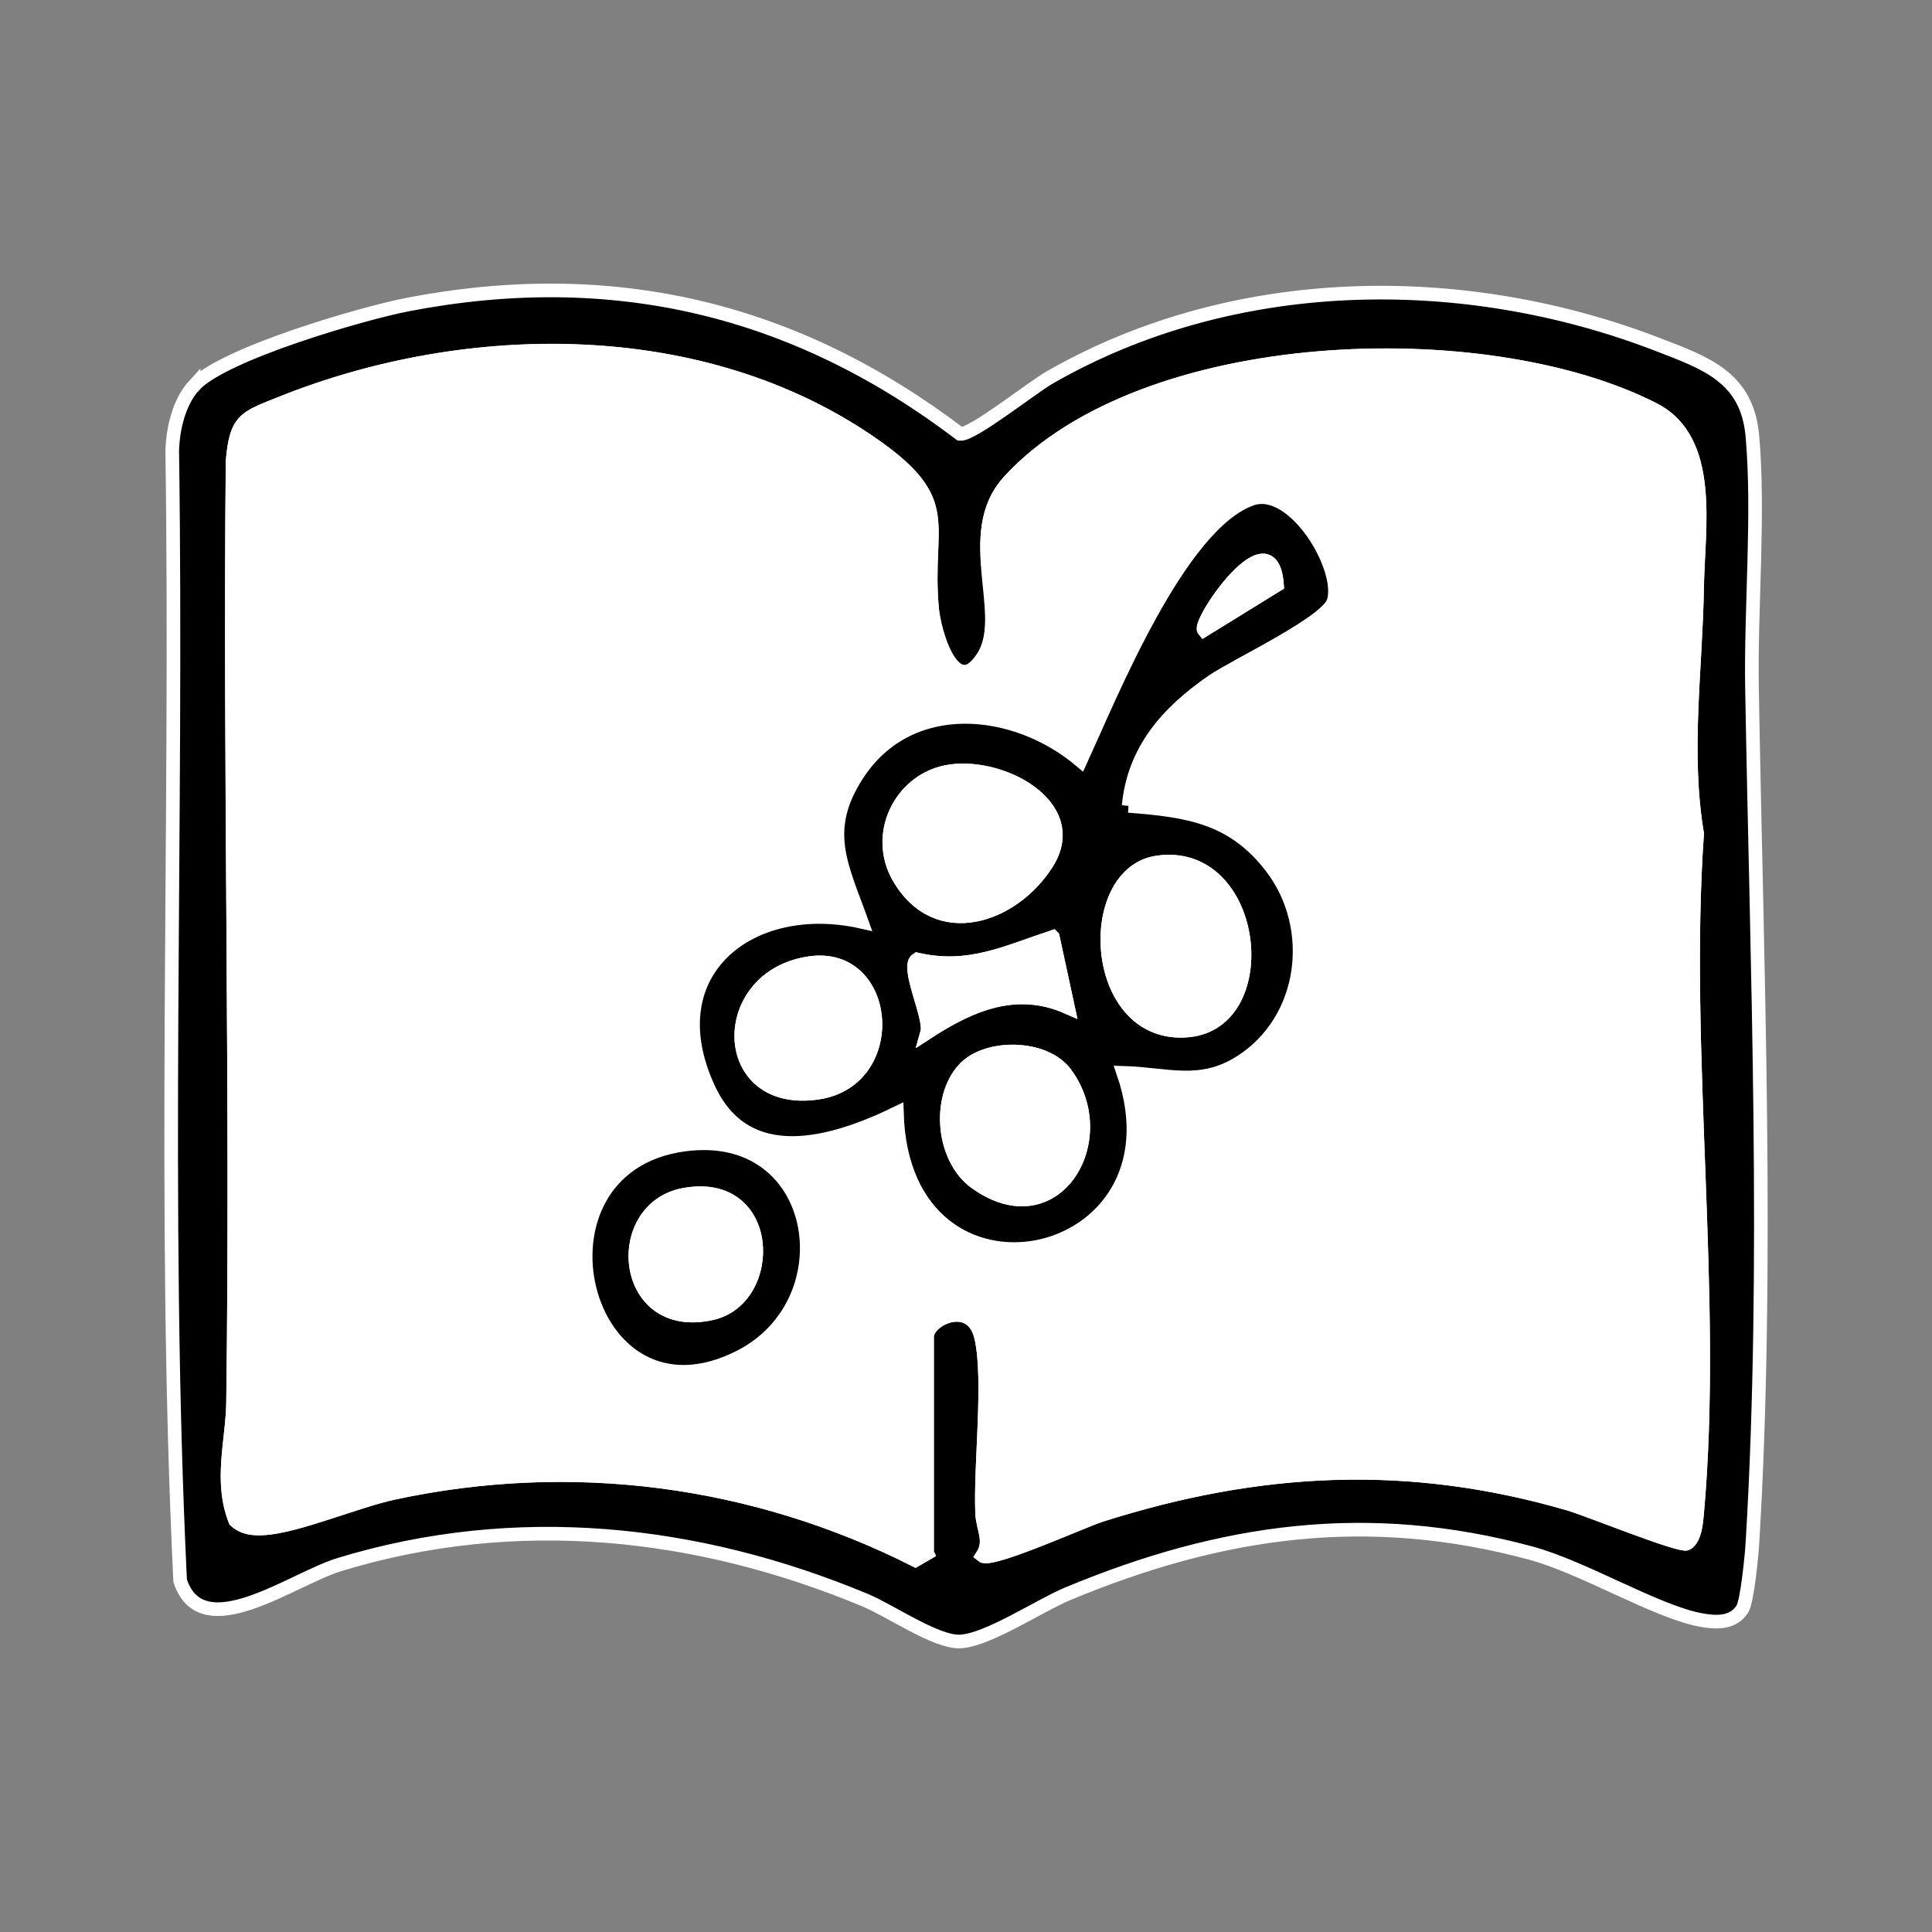
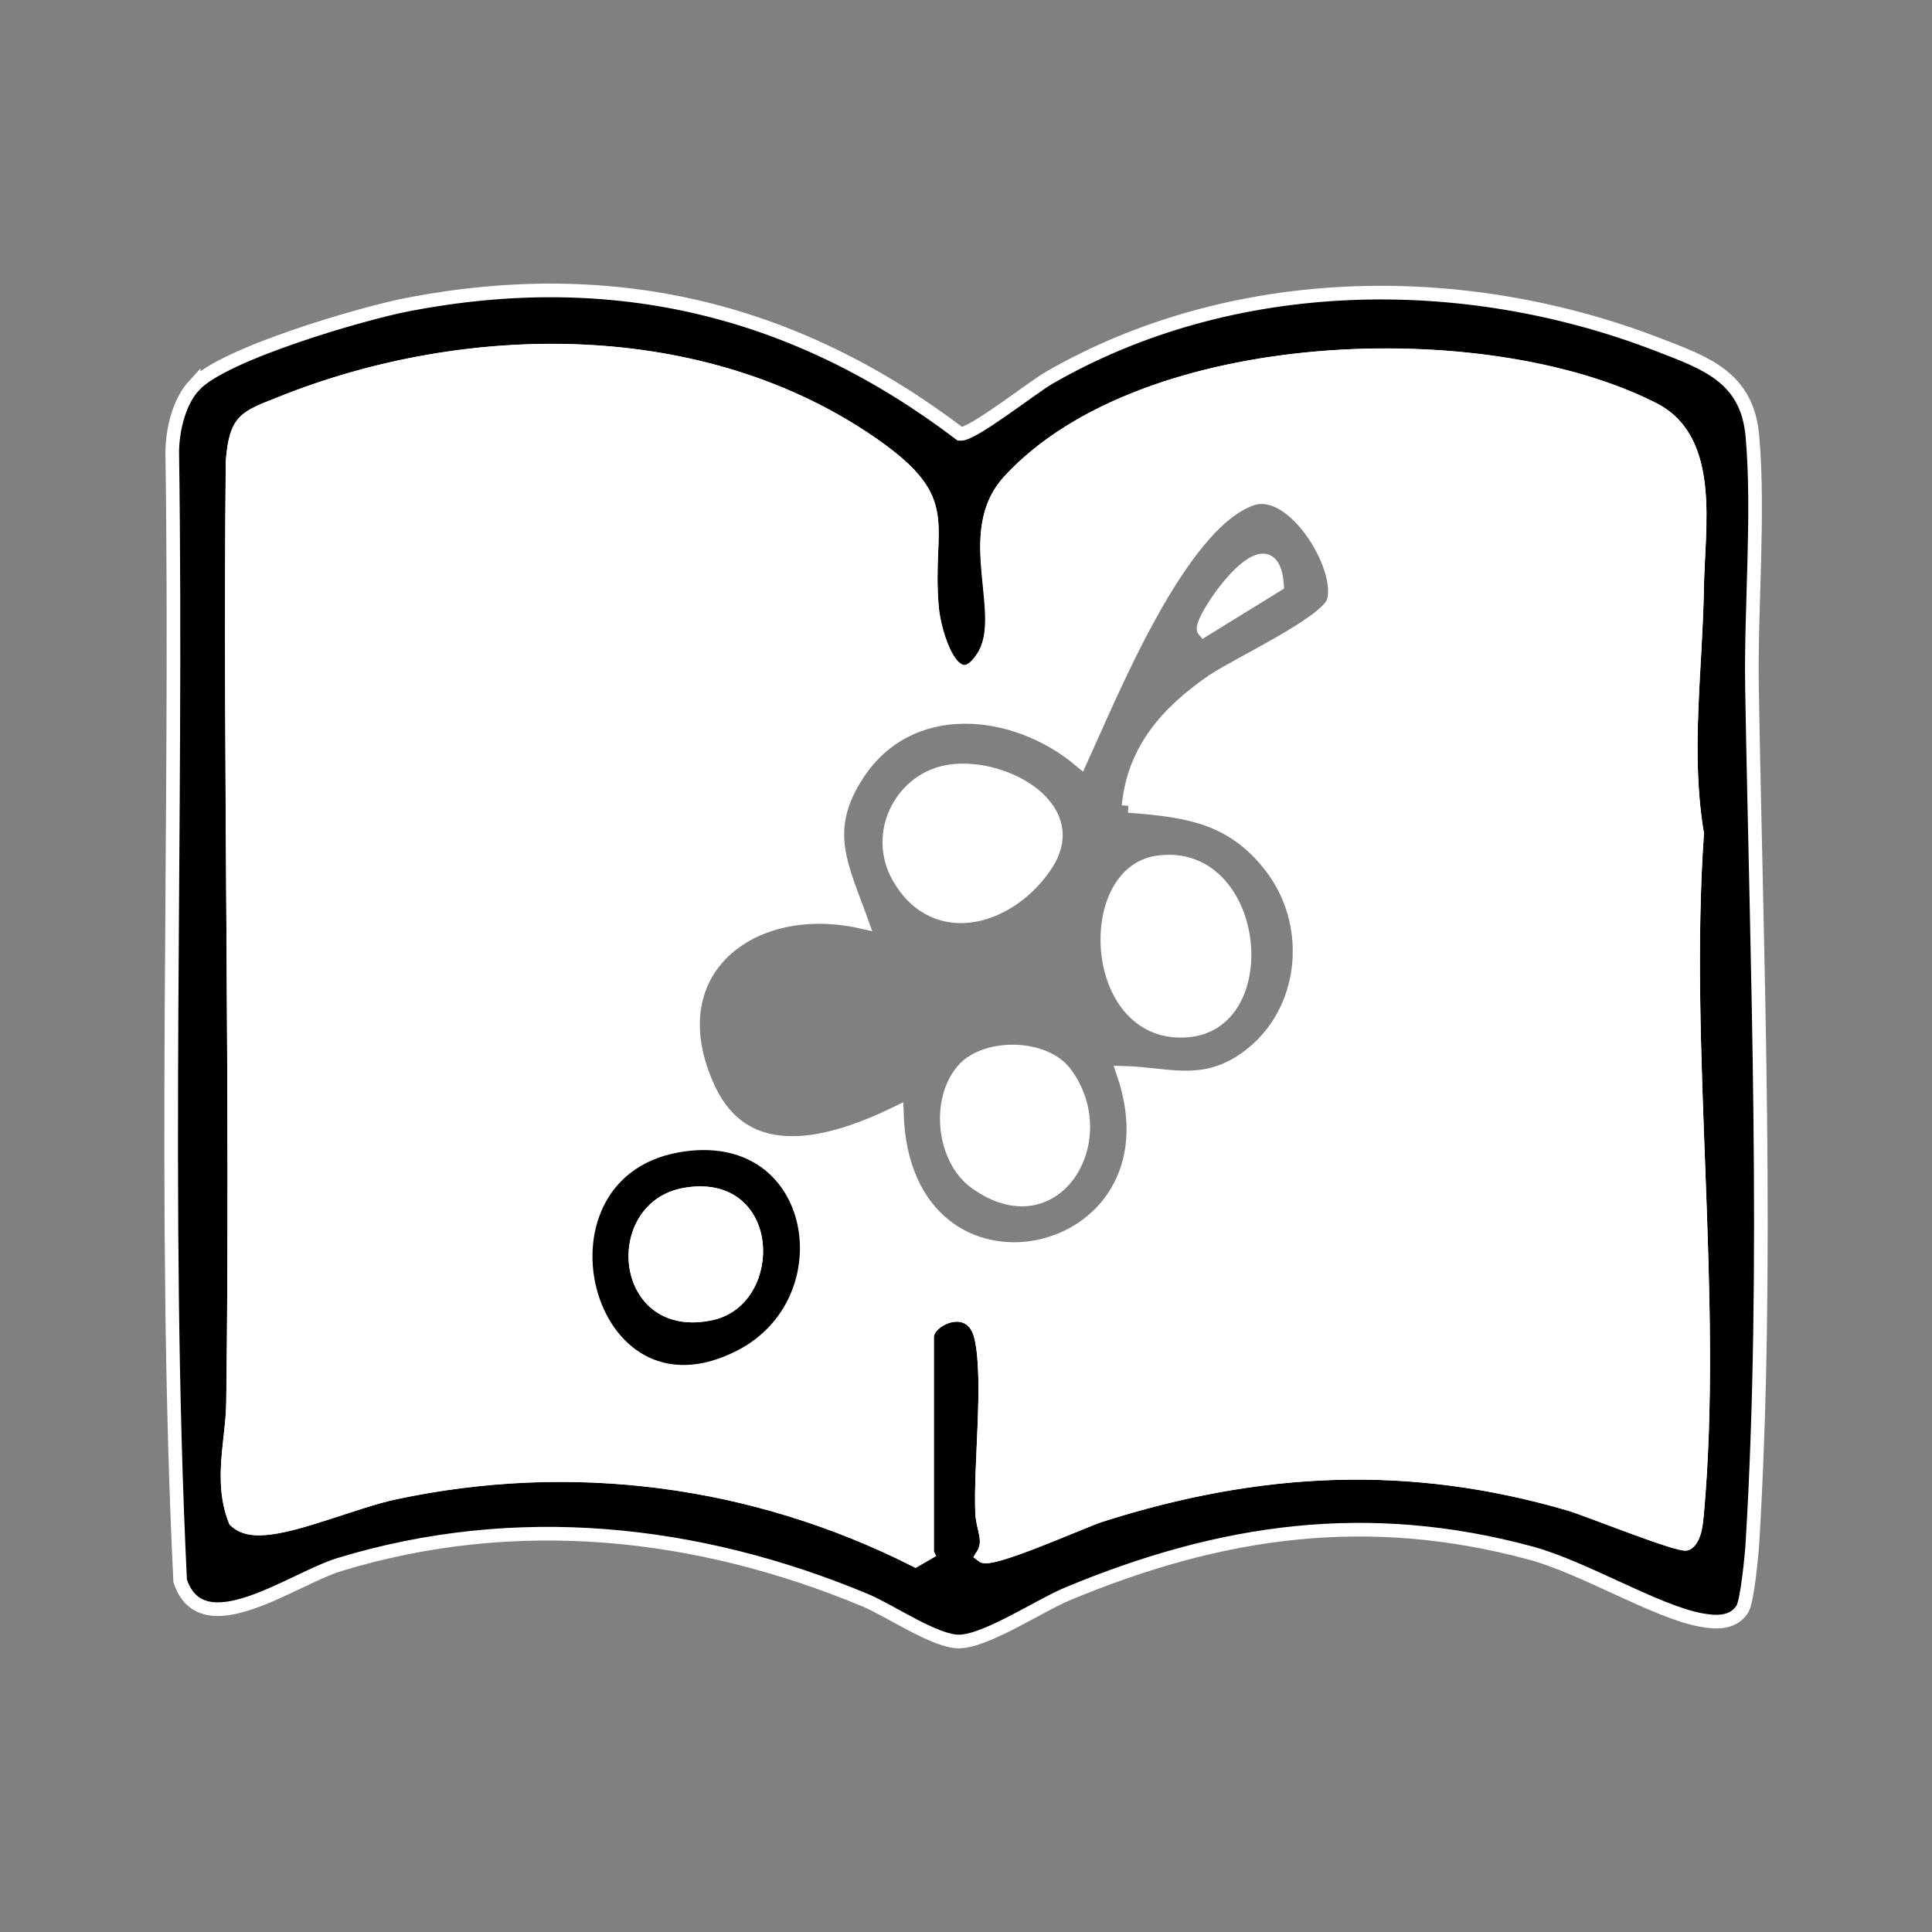
<svg xmlns="http://www.w3.org/2000/svg" id="Calque_1" data-name="Calque 1" viewBox="0 0 283.46 283.46">
  <rect x="0" y="0" width="283.46" height="283.46" fill="#808080" stroke="none" />
  <defs>
    <style>
      .cls-1, .cls-2 {
        stroke: #fff;
        stroke-miterlimit: 10;
        stroke-width: 2px;
      }

      .cls-2 {
        fill: #fff;
      }
    </style>
  </defs>
  <path class="cls-1" d="M28.51,56.53c4.26-4.62,24.64-10.56,31.33-11.85,30.08-5.79,56.81.59,81.03,18.99,1.8.15,10.5-6.77,13.11-8.27,26.9-15.46,60.63-15.9,89.26-4.85,7.08,2.73,13.11,4.8,13.87,13.44,1.01,11.46-.26,25.17-.06,36.97.7,40.8,2.51,84.86.06,125.48-.11,1.86-.77,8.51-1.46,9.61-1.35,2.16-3.88,2.05-6.15,1.62-6.59-1.24-17.13-7.7-24.89-9.8-23.96-6.48-45.4-3.41-67.89,5.94-4.18,1.73-11.92,6.92-15.93,7.03-3.52.09-10.18-4.54-13.87-6.07-24.61-10.26-51.2-13.11-77.09-5.23-6.99,2.13-20.23,12.08-23.4,2.38-2.64-54.95-.35-110.54-1.16-165.72.07-3.27,1-7.24,3.24-9.68ZM136.02,227.89v-31.74c0-2.66,6.66-5.75,7.96.16,1.38,6.24-.17,18.56.12,25.71.09,2.27,1.43,4.07.04,6.24,1.24,1.01,14.77-5.11,17.32-5.93,23.27-7.41,45.29-8.54,68.87-1.64,2.57.75,16.3,6.31,17.16,5.79,1.22-.74,1.39-3.12,1.51-4.45,2.85-31.69-2.23-67.59,0-99.72-2-11.92-.19-24.18,0-36.1.14-8.84,2.47-21.63-6.4-26.15-24.71-12.6-74.74-10.94-94.5,10.51-7.15,7.77.23,19.71-3.93,25.96s-7.11-3.63-7.43-7.38c-1.08-12.5,3.47-15.45-8.59-23.89-24.91-17.41-59.55-17.08-86.99-6.05-5.22,2.1-6.51,2.3-7.03,8.48-.44,46.02.68,92.08.07,138.1-.08,5.66-1.97,11.48.32,17.32,1.19,1.08,2.57,1.22,4.1,1.14,4.97-.27,13.58-4.01,19.16-5.21,26.09-5.6,52.78-2.12,76.53,9.87l1.72-1Z" />
  <path class="cls-2" d="M136.02,227.89l-1.72,1c-23.75-11.99-50.44-15.47-76.53-9.87-5.58,1.2-14.19,4.94-19.16,5.21-1.52.08-2.91-.06-4.1-1.14-2.3-5.84-.4-11.66-.32-17.32.62-46.01-.51-92.08-.07-138.1.52-6.18,1.8-6.38,7.03-8.48,27.44-11.03,62.08-11.36,86.99,6.05,12.06,8.43,7.51,11.39,8.59,23.89.32,3.74,3.11,13.88,7.43,7.38s-3.22-18.2,3.93-25.96c19.75-21.45,69.79-23.11,94.5-10.51,8.87,4.52,6.54,17.31,6.4,26.15-.19,11.92-2,24.17,0,36.1-2.23,32.13,2.85,68.03,0,99.72-.12,1.33-.28,3.7-1.51,4.45-.86.52-14.59-5.03-17.16-5.79-23.58-6.9-45.6-5.77-68.87,1.64-2.55.81-16.08,6.93-17.32,5.93,1.39-2.16.05-3.97-.04-6.24-.29-7.15,1.26-19.47-.12-25.71-1.31-5.91-7.96-2.82-7.96-.16v31.74ZM165.58,118.24c.78-8.23,5.72-13.75,12.29-18.28,3.43-2.37,16.84-8.58,17.79-11.74,1.5-4.97-5.88-17.16-12.03-15.03-10.57,3.66-20.65,28.73-25.09,38.42-9.68-8.15-25.12-9.65-32.73,1.99-5.39,8.24-2.31,13.49.61,21.65-16.25-3.67-30.35,7.25-22.51,24.36,5.54,12.07,18.24,8.27,27.67,3.69.93,31.61,43.05,22.69,33.22-5.9,6.41.18,11.29,2.18,17.23-1.6,9.65-6.15,11.33-19.71,4.48-28.61-5.64-7.33-12.21-8.28-20.94-8.95ZM100.41,167.93c-24.69,3.3-15.07,43.07,8.23,31.1,15.86-8.15,11.78-33.78-8.23-31.1Z" />
-   <path class="cls-1" d="M165.58,118.24c8.73.67,15.3,1.62,20.94,8.95,6.84,8.9,5.16,22.46-4.48,28.61-5.94,3.78-10.81,1.78-17.23,1.6,9.83,28.59-32.3,37.51-33.22,5.9-9.43,4.58-22.14,8.38-27.67-3.69-7.85-17.11,6.25-28.03,22.51-24.36-2.92-8.16-6-13.41-.61-21.65,7.61-11.64,23.05-10.14,32.73-1.99,4.44-9.69,14.52-34.76,25.09-38.42,6.15-2.13,13.53,10.06,12.03,15.03-.95,3.15-14.36,9.37-17.79,11.74-6.56,4.53-11.51,10.05-12.29,18.28ZM176.63,92.44l10.73-6.62c-.75-10.59-11.65,5.51-10.73,6.62ZM138.77,113.28c-6.7,1.39-10.52,9.17-6.91,15.43,5.55,9.65,16.76,5.83,21.75-2.07,5.37-8.51-7.1-14.97-14.84-13.36ZM169.8,126.54c-11.02,1.6-9.74,26.1,4.64,24.63,12.8-1.31,9.99-26.76-4.64-24.63ZM154.46,137.48c-6.88,2.27-12.31,5.04-19.91,3.3-1.68,1.05,2.11,8.53,1.49,10.72,6.41-4.18,13.13-7.03,20.66-3.69l-2.23-10.32ZM118.87,141.3c-13.83,1.92-13.52,21.3,1.23,19,12.05-1.88,10.52-20.63-1.23-19ZM141.42,156.88c-3.94,4.33-3.13,13.14,1.74,16.63,11.69,8.37,20.38-6.37,13.12-16.07-3.04-4.06-11.58-4.17-14.86-.56Z" />
  <path class="cls-1" d="M100.41,167.93c20.01-2.68,24.08,22.96,8.23,31.1-23.29,11.97-32.92-27.8-8.23-31.1ZM100.39,175.29c-10.85,1.98-9.3,20.47,4.1,17.38,9.34-2.15,9.07-19.78-4.1-17.38Z" />
  <path class="cls-2" d="M138.77,113.28c7.74-1.6,20.21,4.85,14.84,13.36-4.99,7.91-16.2,11.72-21.75,2.07-3.6-6.26.22-14.05,6.91-15.43Z" />
  <path class="cls-2" d="M169.8,126.54c14.63-2.13,17.44,23.31,4.64,24.63-14.38,1.47-15.66-23.02-4.64-24.63Z" />
  <path class="cls-2" d="M141.42,156.88c3.29-3.61,11.82-3.5,14.86.56,7.26,9.7-1.43,24.45-13.12,16.07-4.87-3.49-5.69-12.3-1.74-16.63Z" />
-   <path class="cls-2" d="M118.87,141.3c11.76-1.63,13.28,17.12,1.23,19-14.75,2.3-15.07-17.08-1.23-19Z" />
-   <path class="cls-2" d="M154.46,137.48l2.23,10.32c-7.52-3.34-14.25-.48-20.66,3.69.62-2.19-3.17-9.67-1.49-10.72,7.6,1.74,13.03-1.02,19.91-3.3Z" />
  <path class="cls-2" d="M176.63,92.44c-.92-1.1,9.98-17.21,10.73-6.62l-10.73,6.62Z" />
  <path class="cls-2" d="M100.39,175.29c13.17-2.4,13.44,15.23,4.1,17.38-13.41,3.09-14.96-15.4-4.1-17.38Z" />
</svg>